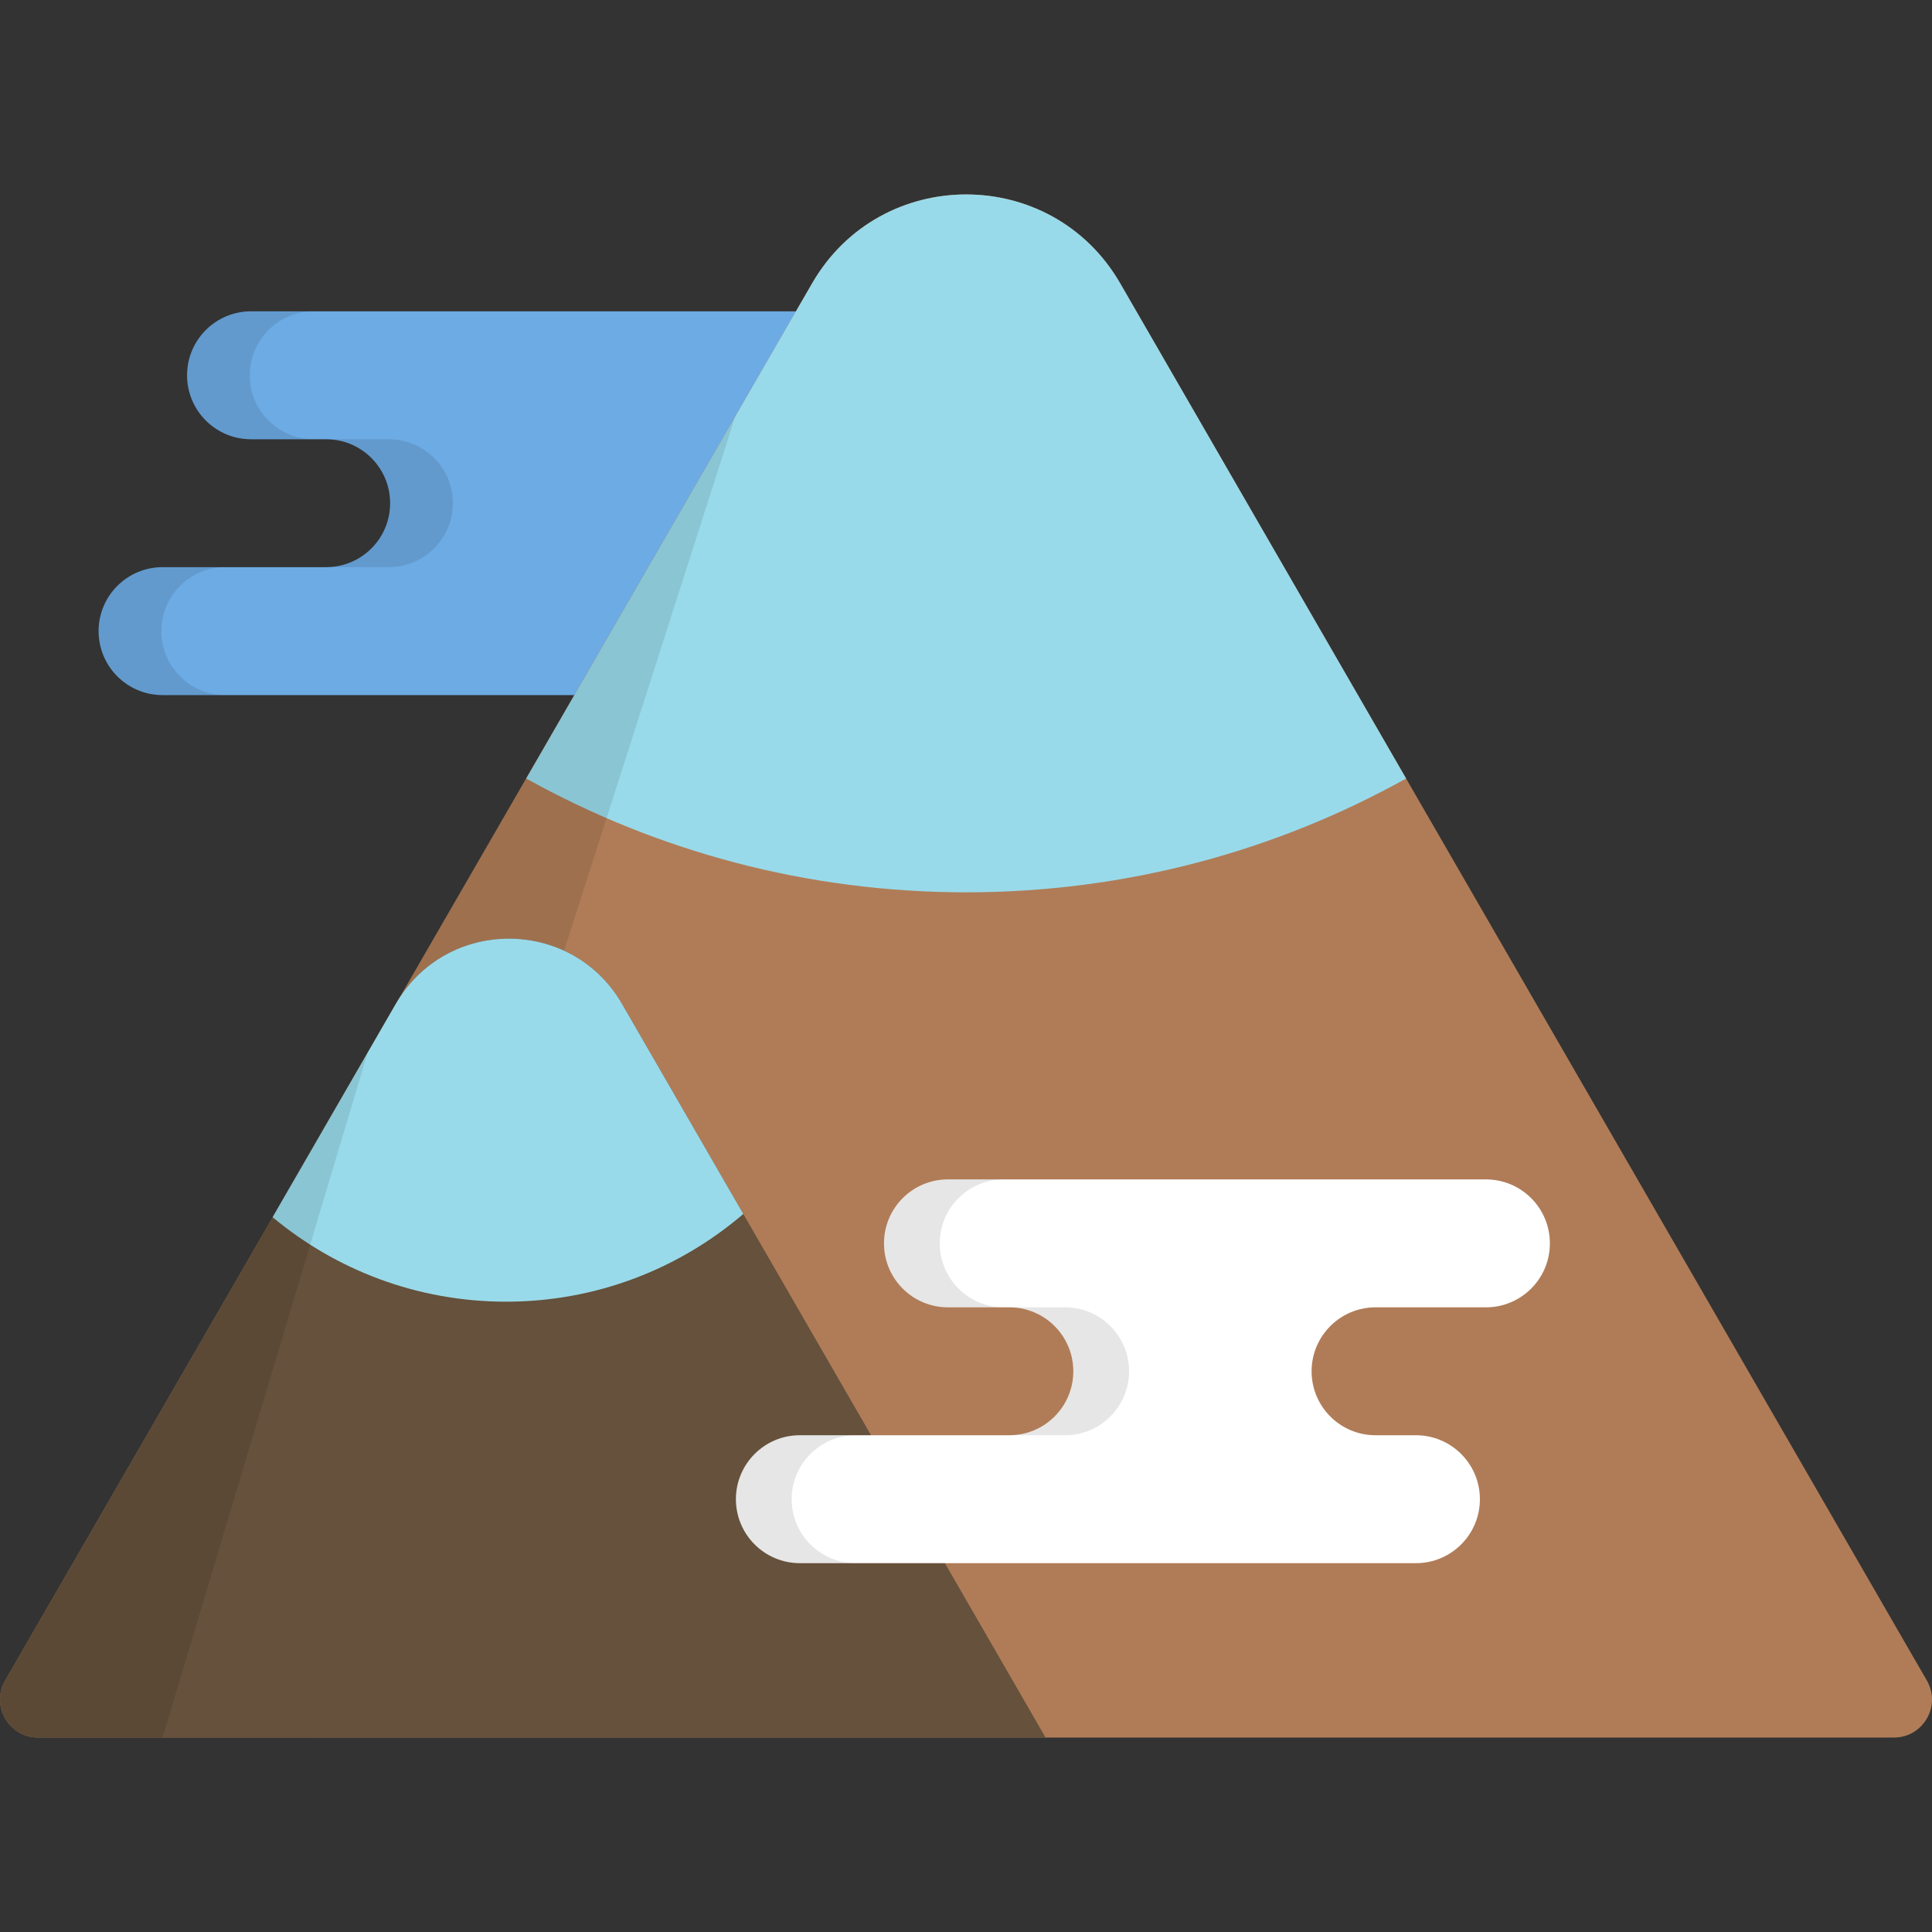
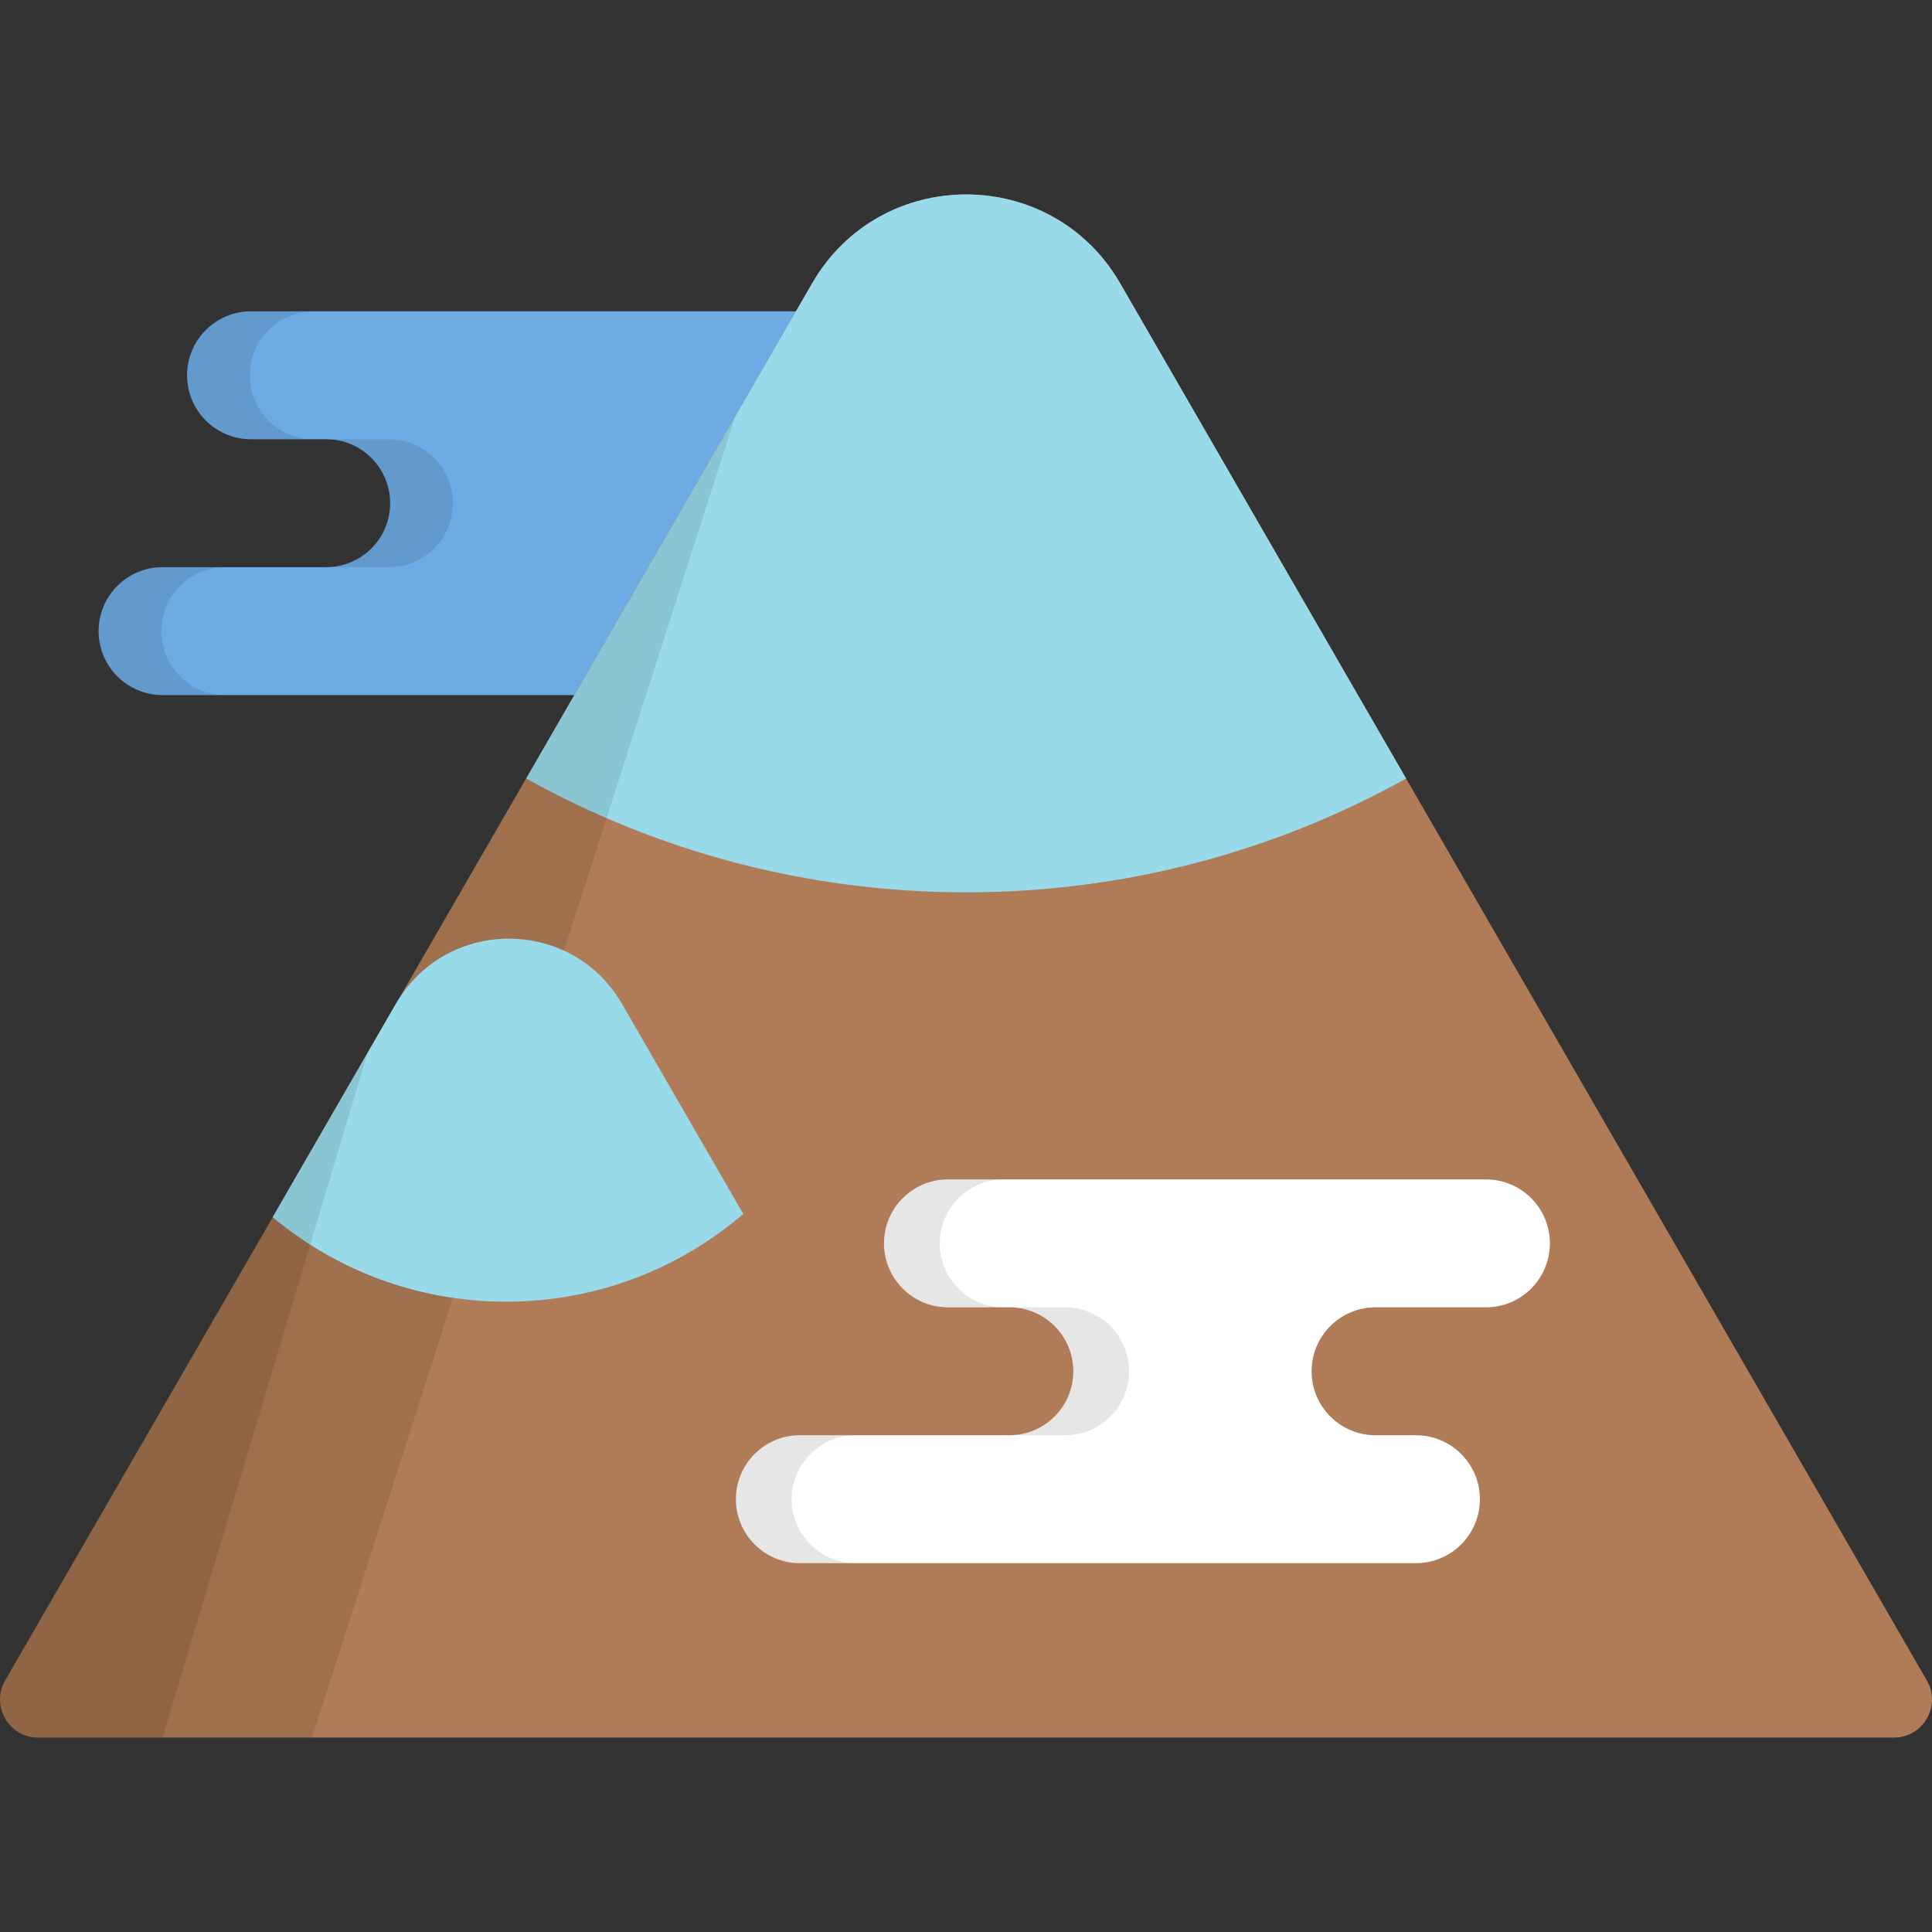
<svg xmlns="http://www.w3.org/2000/svg" height="800px" width="800px" version="1.1" id="Layer_1" viewBox="0 0 512.001 512.001" xml:space="preserve">
  <rect x="0" y="0" width="512.001" height="512.001" fill="#333333" stroke="none" />
  <path style="fill:#6DABE4;" d="M277.091,99.455L277.091,99.455c0-9.361-7.589-16.95-16.95-16.95H66.525  c-9.361,0-16.95,7.589-16.95,16.95l0,0c0,9.361,7.589,16.95,16.95,16.95h19.919c9.361,0,16.95,7.589,16.95,16.95l0,0  c0,9.361-7.589,16.95-16.95,16.95H43.081c-9.361,0-16.95,7.589-16.95,16.95l0,0c0,9.361,7.589,16.95,16.95,16.95h198.513  c9.361,0,16.95-7.589,16.95-16.95l0,0c0-9.361-7.589-16.95-16.95-16.95h-15.565c-9.361,0-16.95-7.589-16.95-16.95l0,0  c0-9.361,7.589-16.95,16.95-16.95h34.112C269.502,116.405,277.091,108.817,277.091,99.455z" />
  <path style="opacity:0.1;enable-background:new    ;" d="M59.704,150.307H43.081c-9.361,0-16.95,7.589-16.95,16.95  s7.589,16.95,16.95,16.95h16.623c-9.361,0-16.95-7.589-16.95-16.95C42.754,157.896,50.343,150.307,59.704,150.307z M103.068,116.405  H86.444c9.361,0,16.95,7.589,16.95,16.95s-7.589,16.95-16.95,16.95h16.623c9.361,0,16.95-7.589,16.95-16.95  C120.018,123.996,112.429,116.405,103.068,116.405z M83.149,82.505H66.525c-9.361,0-16.95,7.589-16.95,16.95  s7.589,16.95,16.95,16.95h16.623c-9.361,0-16.95-7.589-16.95-16.95S73.787,82.505,83.149,82.505z" />
  <path style="fill:#B07C57;" d="M501.904,460.472c7.762,0,12.613-8.403,8.732-15.124L296.874,75.104  c-18.147-31.433-63.516-31.433-81.664,0L1.37,445.347c-3.882,6.721,0.969,15.125,8.731,15.125L501.904,460.472L501.904,460.472z" />
  <path style="fill:#99DAEA;" d="M296.874,75.104c-18.147-31.433-63.516-31.433-81.664,0l-75.756,131.214  c34.528,19.204,74.277,30.157,116.587,30.157c42.312,0,82.06-10.954,116.589-30.157L296.874,75.104z" />
  <path style="opacity:0.1;enable-background:new    ;" d="M1.37,445.347c-3.882,6.721,0.969,15.125,8.731,15.125h72.618  L194.85,110.357L1.37,445.347z" />
-   <path style="fill:#65513C;" d="M164.854,266.07c-13.329-23.087-46.652-23.087-59.98,0L1.366,445.348  c-3.881,6.721,0.97,15.124,8.732,15.124h266.994L164.854,266.07z" />
  <path style="fill:#99DAEA;" d="M164.854,266.07c-13.329-23.087-46.652-23.087-59.98,0l-32.624,56.506  c16.77,13.974,38.335,22.386,61.869,22.386c24.007,0,45.954-8.766,62.863-23.247L164.854,266.07z" />
  <path style="opacity:0.1;enable-background:new    ;" d="M1.366,445.348c-3.881,6.721,0.97,15.124,8.732,15.124h32.99l54.34-181.505  L1.366,445.348z" />
  <path style="fill:#FFFFFF;" d="M410.737,329.505L410.737,329.505c0-9.361-7.589-16.95-16.95-16.95H251.219  c-9.361,0-16.95,7.589-16.95,16.95l0,0c0,9.362,7.589,16.95,16.95,16.95h16.273c9.361,0,16.95,7.589,16.95,16.95l0,0  c0,9.361-7.589,16.95-16.95,16.95h-55.518c-9.361,0-16.95,7.589-16.95,16.95l0,0c0,9.361,7.589,16.95,16.95,16.95H375.24  c9.361,0,16.95-7.589,16.95-16.95l0,0c0-9.361-7.589-16.95-16.95-16.95h-10.703c-9.361,0-16.95-7.589-16.95-16.95l0,0  c0-9.361,7.589-16.95,16.95-16.95h29.251C403.147,346.455,410.737,338.866,410.737,329.505z" />
  <path style="opacity:0.1;enable-background:new    ;" d="M226.75,380.357h-14.776c-9.361,0-16.95,7.589-16.95,16.95  c0,9.361,7.589,16.95,16.95,16.95h14.776c-9.361,0-16.95-7.589-16.95-16.95C209.799,387.946,217.388,380.357,226.75,380.357z   M282.268,346.455h-14.776c9.361,0,16.95,7.589,16.95,16.95c0,9.361-7.589,16.95-16.95,16.95h14.776  c9.361,0,16.95-7.589,16.95-16.95S291.63,346.455,282.268,346.455z M265.996,312.554H251.22c-9.361,0-16.95,7.589-16.95,16.95  s7.589,16.95,16.95,16.95h14.776c-9.361,0-16.95-7.589-16.95-16.95S256.633,312.554,265.996,312.554z" />
</svg>